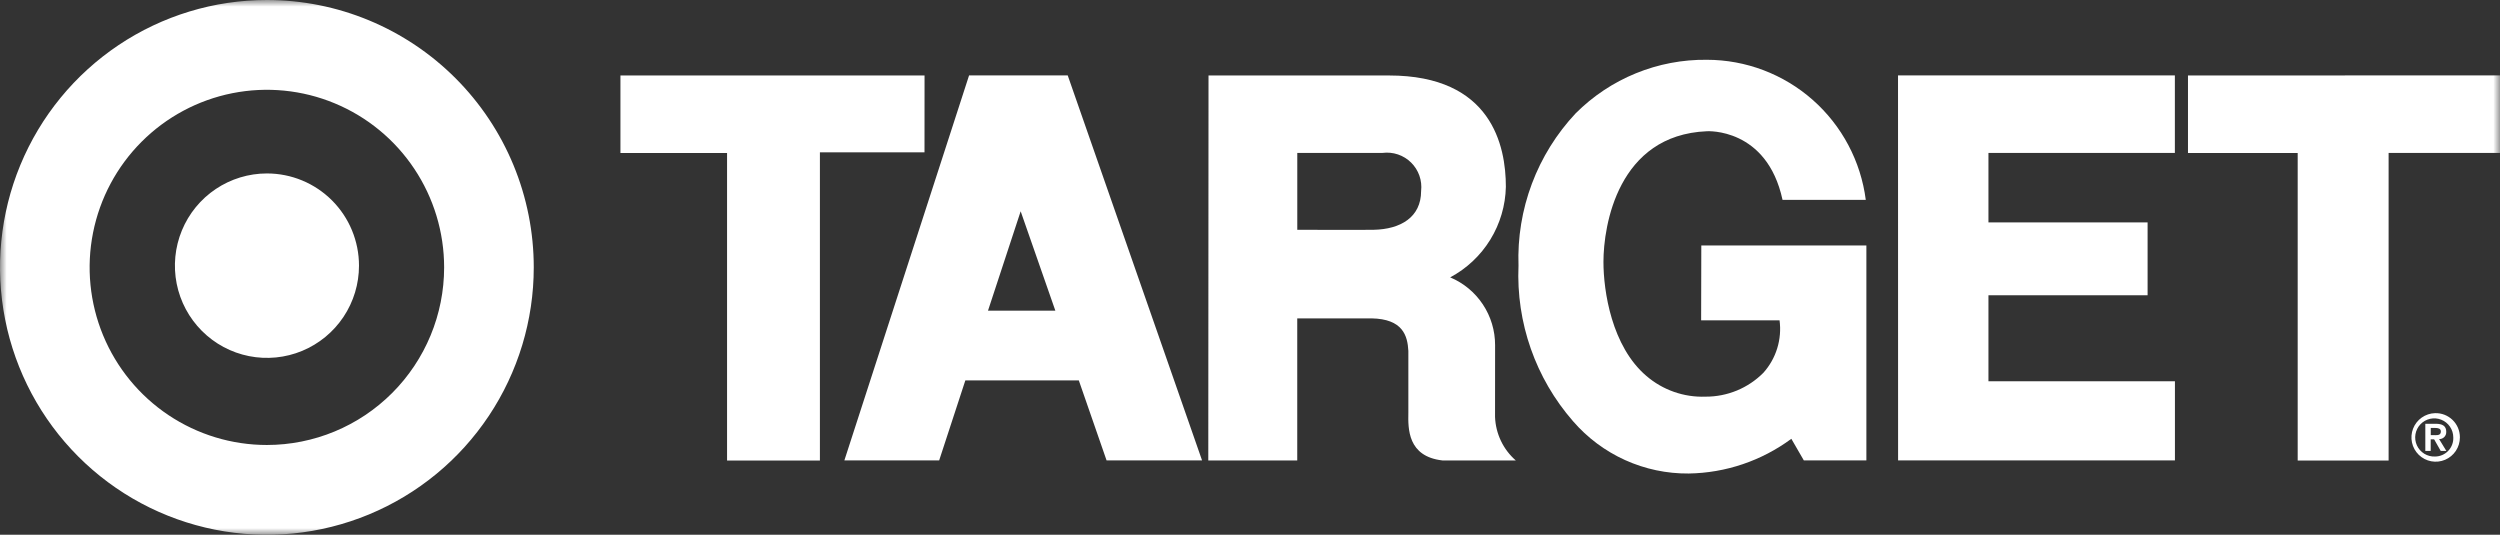
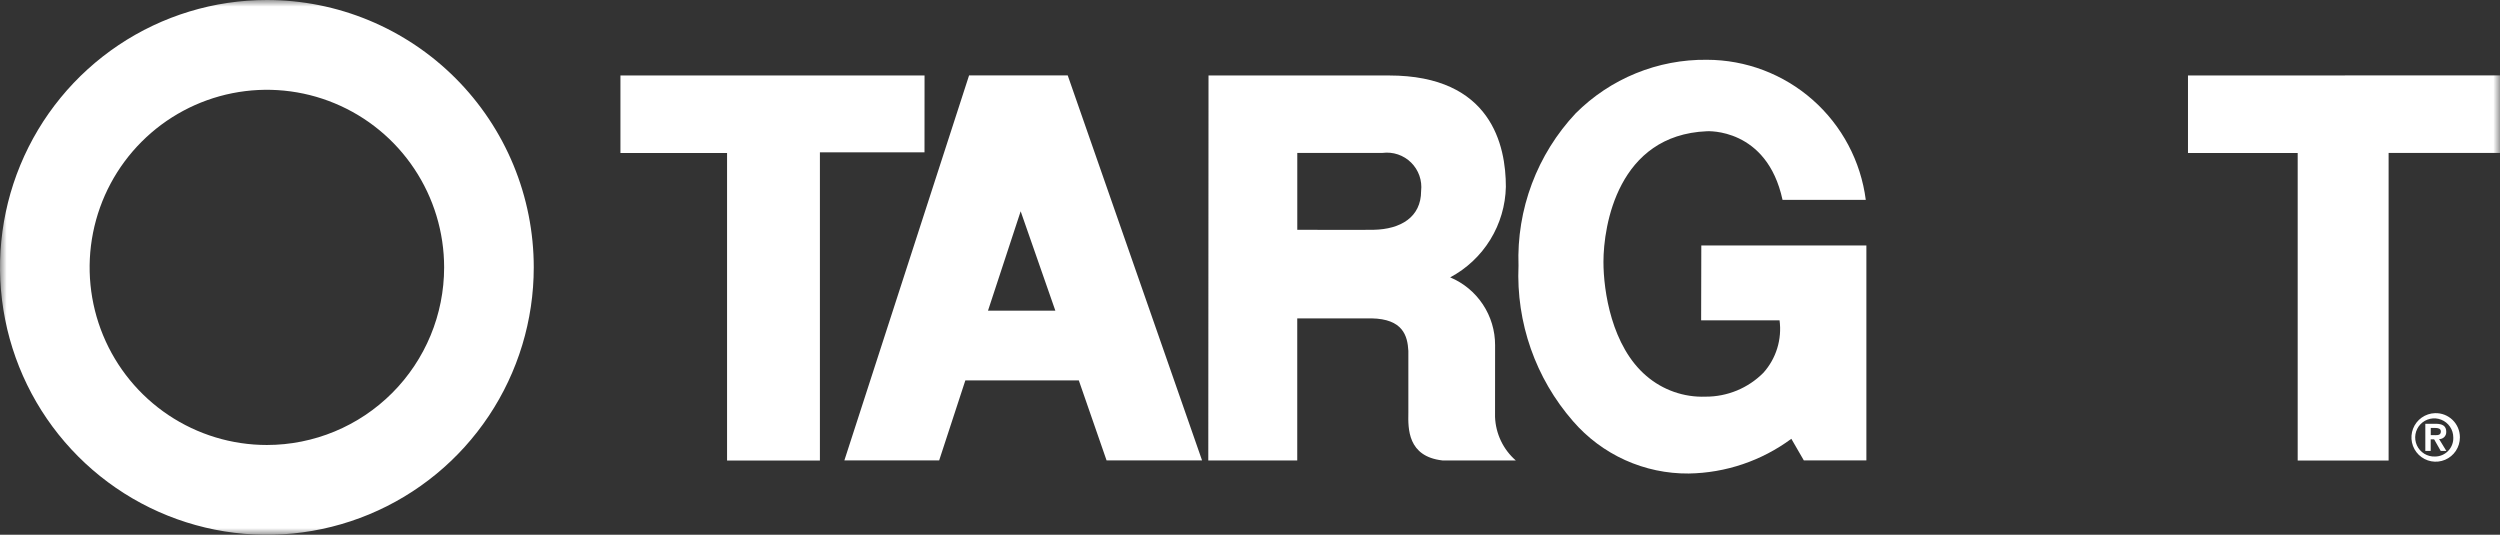
<svg xmlns="http://www.w3.org/2000/svg" width="187" height="40" viewBox="0 0 187 40" fill="none">
  <rect x="0" y="0" width="187" height="40" fill="#333333" stroke="none" />
  <mask id="mask0_132_128127" style="mask-type:luminance" maskUnits="userSpaceOnUse" x="0" y="0" width="187" height="40">
    <path d="M187 0H0V40H187V0Z" fill="white" />
  </mask>
  <g mask="url(#mask0_132_128127)">
    <path d="M19.962 1.66096e-07C16.014 0 12.155 1.174 8.872 3.371C5.59 5.569 3.031 8.693 1.52 12.348C0.01 16.003 -0.385 20.024 0.385 23.904C1.156 27.784 3.057 31.347 5.849 34.144C8.641 36.941 12.198 38.846 16.07 39.617C19.943 40.389 23.956 39.992 27.604 38.478C31.251 36.964 34.369 34.401 36.562 31.111C38.755 27.822 39.926 23.955 39.925 19.999C39.925 17.373 39.409 14.772 38.406 12.345C37.403 9.919 35.932 7.714 34.078 5.857C32.224 4 30.024 2.527 27.602 1.522C25.18 0.517 22.584 -0 19.962 1.66096e-07ZM19.962 33.285C17.34 33.285 14.777 32.505 12.596 31.046C10.416 29.586 8.717 27.512 7.713 25.084C6.71 22.657 6.447 19.986 6.959 17.41C7.47 14.833 8.733 12.466 10.587 10.608C12.441 8.75 14.803 7.485 17.375 6.972C19.947 6.459 22.612 6.722 25.035 7.728C27.458 8.733 29.529 10.435 30.985 12.62C32.443 14.804 33.22 17.372 33.221 19.999C33.221 23.523 31.824 26.901 29.337 29.393C26.851 31.884 23.479 33.284 19.962 33.285Z" fill="white" />
-     <path d="M19.962 12.974C18.6 12.975 17.27 13.381 16.138 14.139C15.007 14.898 14.125 15.976 13.605 17.237C13.085 18.497 12.95 19.884 13.216 21.222C13.482 22.559 14.139 23.788 15.102 24.752C16.065 25.716 17.292 26.373 18.627 26.638C19.963 26.904 21.347 26.767 22.604 26.245C23.862 25.722 24.937 24.838 25.693 23.704C26.45 22.57 26.853 21.236 26.853 19.872C26.853 18.043 26.128 16.288 24.837 14.994C23.545 13.7 21.794 12.974 19.968 12.974" fill="white" />
    <path d="M69.156 5.646H46.409V11.445H54.384V34.448H61.329V11.396H69.153L69.156 5.646Z" fill="white" />
    <path d="M111.833 25.815C111.835 24.732 111.517 23.673 110.919 22.771C110.321 21.869 109.47 21.164 108.473 20.747C109.706 20.091 110.742 19.117 111.474 17.927C112.207 16.736 112.609 15.371 112.639 13.973C112.639 10.907 111.577 5.646 103.902 5.646H90.397L90.38 34.441H97.034V23.814H102.581C104.941 23.855 105.282 25.114 105.345 26.243V30.864C105.323 32.059 105.281 34.145 107.896 34.441H113.38C112.913 34.033 112.535 33.534 112.268 32.974C112.001 32.413 111.852 31.804 111.829 31.184L111.833 25.815ZM102.756 17.188C102.011 17.205 97.037 17.188 97.037 17.188V11.438H103.414C103.802 11.388 104.196 11.427 104.566 11.552C104.936 11.677 105.273 11.885 105.551 12.16C105.829 12.435 106.041 12.77 106.171 13.139C106.3 13.508 106.344 13.902 106.299 14.291C106.299 16.252 104.756 17.147 102.756 17.188Z" fill="white" />
-     <path d="M141.977 34.44H162.685V28.52H148.736V22.087H160.64V16.636H148.736V11.438H162.68V5.639H141.972L141.977 34.44Z" fill="white" />
    <path d="M163.661 5.646V11.445H171.867V34.448H178.668V11.438H187V5.639L163.661 5.646Z" fill="white" />
    <path d="M72.487 5.639L63.158 34.44H70.249L72.207 28.456H80.696L82.772 34.44H89.915L79.865 5.639H72.487ZM73.902 23.238L76.346 15.804L78.94 23.238H73.902Z" fill="white" />
    <path d="M127.245 23.961H133.111C133.204 24.663 133.145 25.377 132.936 26.054C132.728 26.731 132.375 27.355 131.903 27.882C131.337 28.452 130.664 28.903 129.923 29.21C129.181 29.516 128.386 29.673 127.584 29.67C125.966 29.732 124.383 29.179 123.153 28.123C120.546 25.905 119.938 21.761 119.938 19.593C119.938 16.866 121.021 10.095 127.674 9.817C127.674 9.817 132.162 9.527 133.334 14.95H139.56C139.186 12.056 137.775 9.397 135.588 7.469C133.401 5.541 130.59 4.475 127.677 4.472C125.857 4.45 124.051 4.794 122.365 5.482C120.679 6.169 119.148 7.188 117.86 8.477C116.432 9.999 115.318 11.789 114.584 13.745C113.85 15.7 113.51 17.782 113.584 19.87C113.4 24.129 114.86 28.294 117.66 31.503C118.734 32.745 120.064 33.739 121.559 34.415C123.054 35.091 124.677 35.433 126.317 35.419C129.083 35.376 131.767 34.468 133.992 32.822L134.927 34.439H139.605V18.36H127.258L127.245 23.961Z" fill="white" />
    <path d="M182.98 32.3C182.98 31.857 182.692 31.698 182.184 31.698H181.414V33.73H181.816V32.863H182.073L182.566 33.73H182.987L182.445 32.843C182.517 32.845 182.588 32.833 182.655 32.807C182.721 32.78 182.782 32.74 182.832 32.689C182.882 32.638 182.921 32.577 182.947 32.509C182.972 32.442 182.983 32.37 182.979 32.299M181.821 32.546V32.011H182.16C182.345 32.011 182.576 32.045 182.576 32.269C182.576 32.515 182.407 32.551 182.178 32.551L181.821 32.546Z" fill="white" />
    <path d="M182.141 30.904C181.785 30.913 181.439 31.028 181.147 31.233C180.855 31.438 180.63 31.725 180.5 32.058C180.37 32.391 180.341 32.755 180.417 33.104C180.492 33.453 180.669 33.772 180.924 34.021C181.18 34.27 181.504 34.438 181.854 34.504C182.205 34.57 182.567 34.531 182.895 34.391C183.223 34.252 183.503 34.018 183.7 33.72C183.897 33.422 184.001 33.072 184 32.715C184.001 32.472 183.953 32.232 183.86 32.009C183.766 31.785 183.628 31.583 183.455 31.414C183.281 31.245 183.075 31.113 182.85 31.025C182.624 30.938 182.383 30.896 182.141 30.904ZM182.141 34.148C181.858 34.16 181.577 34.087 181.334 33.938C181.092 33.788 180.9 33.57 180.783 33.311C180.666 33.052 180.628 32.763 180.676 32.482C180.724 32.202 180.854 31.942 181.05 31.736C181.246 31.53 181.499 31.387 181.777 31.326C182.054 31.266 182.344 31.289 182.608 31.395C182.872 31.5 183.099 31.682 183.259 31.917C183.419 32.152 183.505 32.43 183.506 32.715C183.514 32.9 183.485 33.084 183.42 33.257C183.355 33.431 183.256 33.589 183.128 33.722C183.001 33.856 182.848 33.963 182.678 34.036C182.509 34.109 182.326 34.147 182.141 34.148Z" fill="white" />
  </g>
</svg>